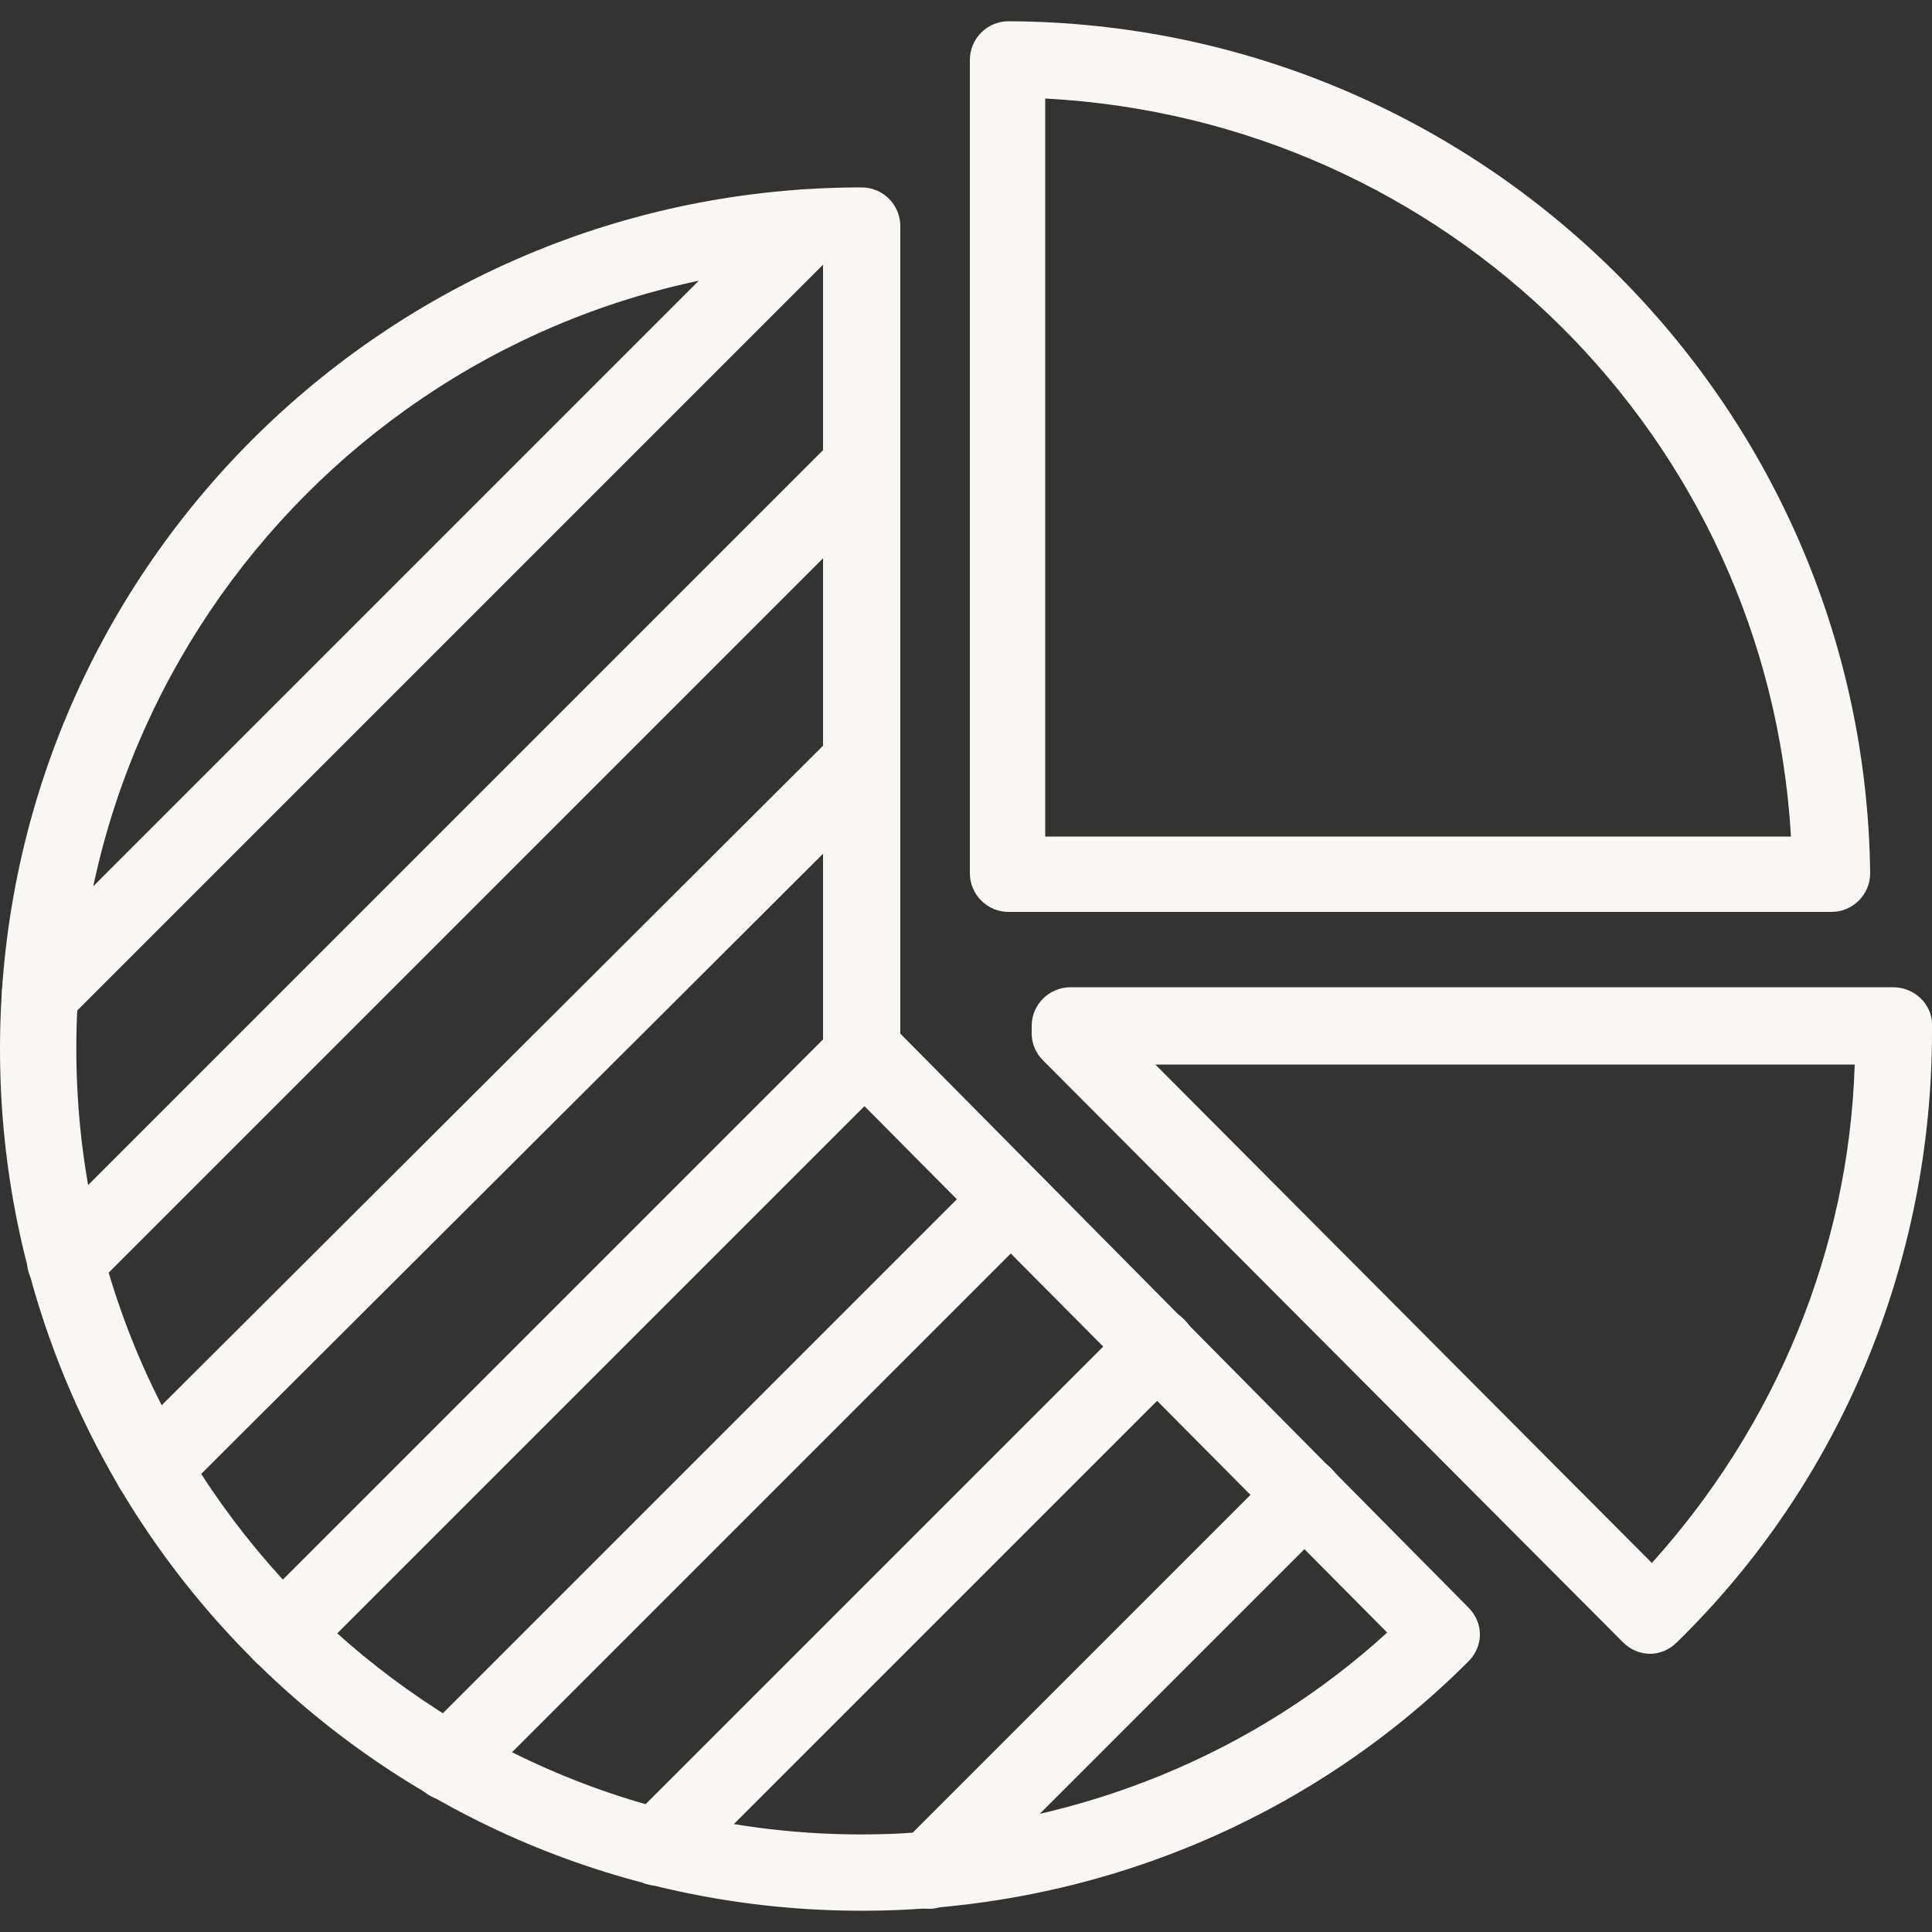
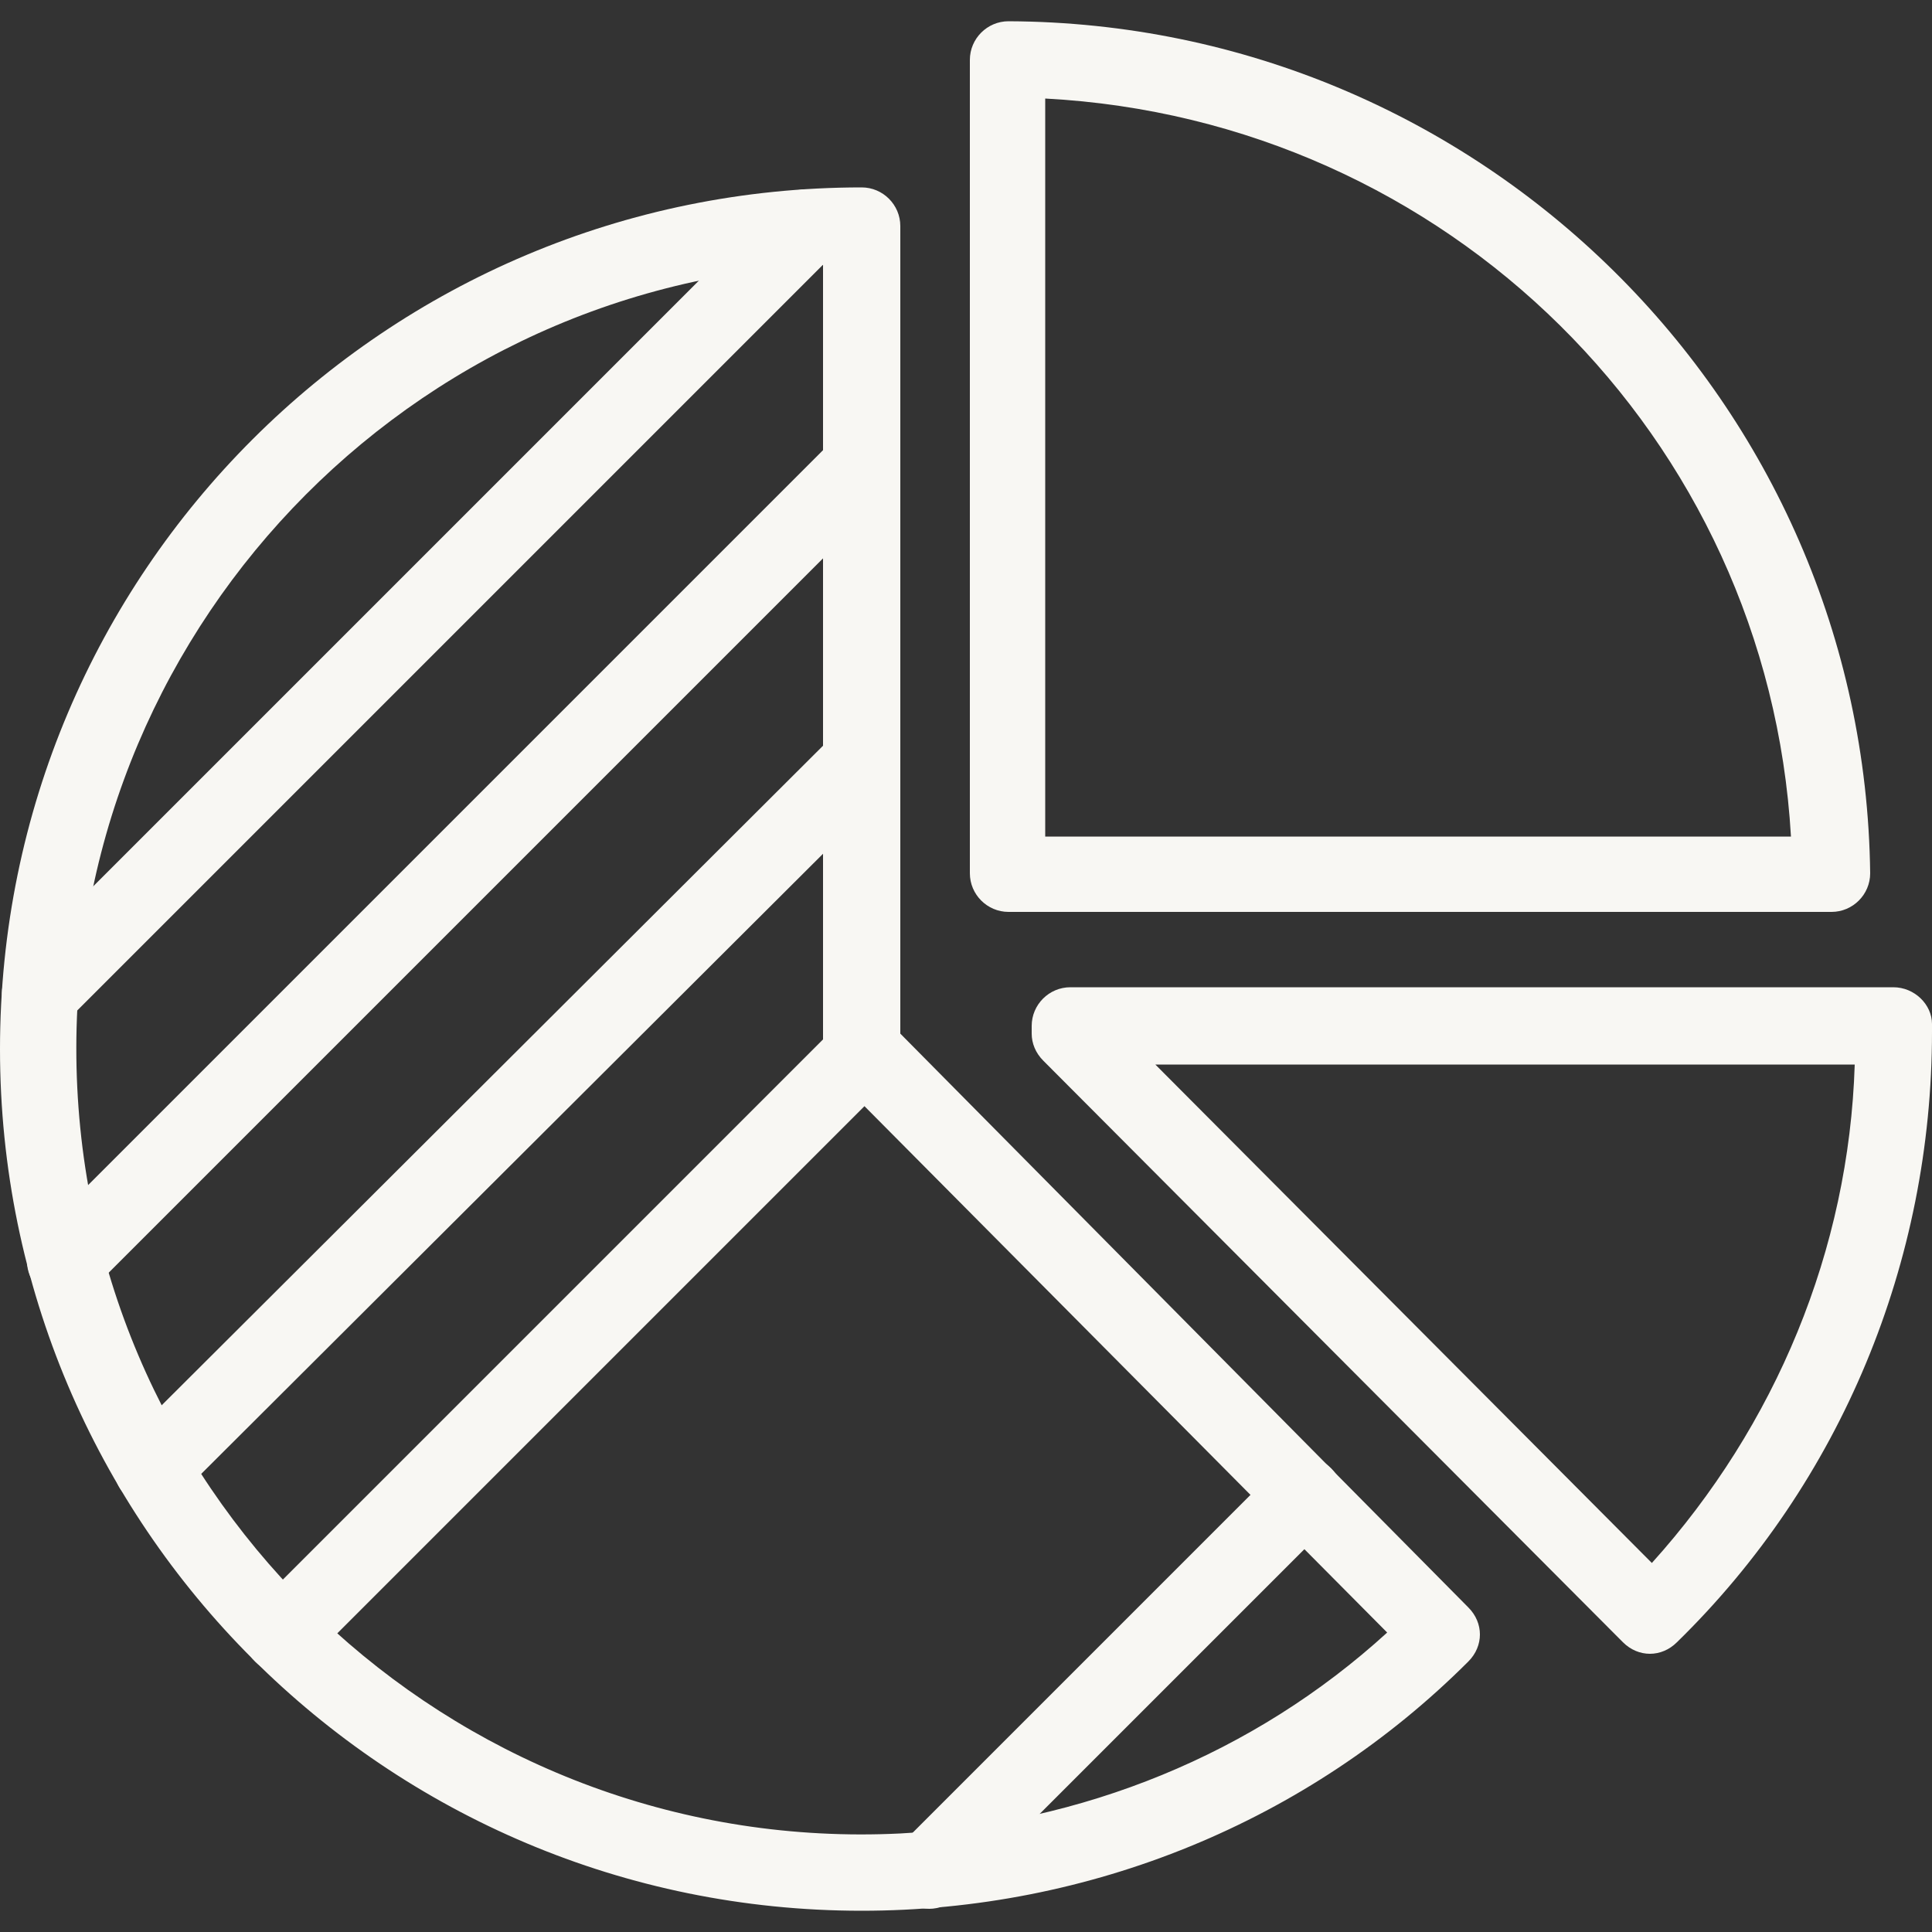
<svg xmlns="http://www.w3.org/2000/svg" x="0px" y="0px" viewBox="0 0 100 100" width="100" height="100">
  <rect x="0" y="0" width="100" height="100" fill="#333333" stroke="none" />
  <style type="text/css">
	.st0{fill:#F8F7F3;}
</style>
  <path id="パス_1389" class="st0" d="M44.6,98.9C20,98.9,0,79,0,54.3s20-44.6,44.6-44.6c1.1,0,2,0.9,2,2v41.8L76,83.2  c0.8,0.8,0.8,2,0,2.8c0,0,0,0,0,0C67.7,94.3,56.4,98.9,44.6,98.9z M42.6,13.7C20.2,14.8,2.9,33.9,4,56.3S24.2,96,46.6,94.9  c9.4-0.5,18.3-4.1,25.2-10.4L43.2,55.7c-0.4-0.4-0.6-0.9-0.6-1.4v-0.2c0-0.1,0-0.2,0-0.2V13.7z" />
-   <path id="パス_1390" class="st0" d="M55.4,51.1H98c1.1,0,2,0.9,2,1.9v0.4c0,11.9-4.7,23.3-13.2,31.6c-0.8,0.8-2,0.8-2.8,0  c0,0,0,0,0,0L54,54.9c-0.4-0.4-0.6-0.9-0.6-1.4v-0.4C53.4,52,54.3,51.1,55.4,51.1L55.4,51.1z M96,55.1H59.8l25.7,25.8  C91.9,73.8,95.7,64.7,96,55.1L96,55.1z" />
+   <path id="パス_1390" class="st0" d="M55.4,51.1H98c1.1,0,2,0.9,2,1.9v0.4c0,11.9-4.7,23.3-13.2,31.6c-0.8,0.8-2,0.8-2.8,0  c0,0,0,0,0,0L54,54.9c-0.4-0.4-0.6-0.9-0.6-1.4v-0.4C53.4,52,54.3,51.1,55.4,51.1L55.4,51.1z M96,55.1H59.8l25.7,25.8  C91.9,73.8,95.7,64.7,96,55.1L96,55.1" />
  <path id="パス_1391" class="st0" d="M52.2,1.1L52.2,1.1c24.4,0.1,44.3,19.7,44.6,44.1c0,1.1-0.9,2-2,2c0,0,0,0,0,0H52.2  c-1.1,0-2-0.9-2-2V3.1C50.2,2,51.1,1.1,52.2,1.1z M92.7,43.3C91.5,22.6,74.9,6.2,54.1,5.1v38.2H92.7z" />
  <path id="線_51" class="st0" d="M2.1,53.4c-0.5,0-1-0.2-1.4-0.6c-0.8-0.8-0.8-2,0-2.8c0,0,0,0,0,0l39.6-39.6c0.8-0.8,2-0.8,2.8,0  c0,0,0,0,0,0c0.8,0.8,0.8,2,0,2.8c0,0,0,0,0,0L3.5,52.8C3.1,53.2,2.6,53.4,2.1,53.4z" />
  <path id="線_52" class="st0" d="M3.4,67.3c-0.5,0-1-0.2-1.4-0.6c-0.8-0.8-0.8-2,0-2.8c0,0,0,0,0,0l41.2-41.2c0.8-0.8,2-0.8,2.8,0  c0,0,0,0,0,0c0.8,0.8,0.8,2,0,2.8c0,0,0,0,0,0L4.8,66.7C4.4,67.1,3.9,67.3,3.4,67.3z" />
  <path id="線_53" class="st0" d="M7.9,78c-0.5,0-1-0.2-1.4-0.6c-0.8-0.8-0.8-2,0-2.8c0,0,0,0,0,0L43.2,38c0.8-0.8,2-0.8,2.8,0  c0,0,0,0,0,0c0.8,0.8,0.8,2,0,2.8c0,0,0,0,0,0L9.3,77.4C8.9,77.8,8.4,78,7.9,78z" />
  <path id="線_54" class="st0" d="M14.6,86.6c-0.5,0-1-0.2-1.4-0.6c-0.8-0.8-0.8-2,0-2.8c0,0,0,0,0,0l30.1-30.1c0.8-0.8,2-0.8,2.8,0  c0,0,0,0,0,0c0.8,0.8,0.8,2,0,2.8c0,0,0,0,0,0L16,86C15.6,86.4,15.1,86.6,14.6,86.6z" />
-   <path id="線_55" class="st0" d="M23.2,93.2c-0.5,0-1-0.2-1.4-0.6c-0.8-0.8-0.8-2,0-2.8c0,0,0,0,0,0l29.1-29.1c0.8-0.8,2-0.8,2.8,0  c0,0,0,0,0,0c0.8,0.8,0.8,2,0,2.8c0,0,0,0,0,0L24.6,92.6C24.2,93,23.7,93.2,23.2,93.2z" />
-   <path id="線_56" class="st0" d="M34,97.6c-0.5,0-1-0.2-1.4-0.6c-0.8-0.8-0.8-2,0-2.8c0,0,0,0,0,0l25.9-25.9c0.8-0.8,2-0.8,2.8,0  c0,0,0,0,0,0c0.8,0.8,0.8,2,0,2.8c0,0,0,0,0,0L35.4,97C35.1,97.4,34.6,97.6,34,97.6z" />
  <path id="線_57" class="st0" d="M48.1,98.8c-0.5,0-1-0.2-1.4-0.6c-0.8-0.8-0.8-2,0-2.8c0,0,0,0,0,0L66.1,76c0.8-0.8,2-0.8,2.8,0  c0,0,0,0,0,0c0.8,0.8,0.8,2,0,2.8c0,0,0,0,0,0L49.5,98.2C49.1,98.6,48.6,98.8,48.1,98.8z" />
</svg>